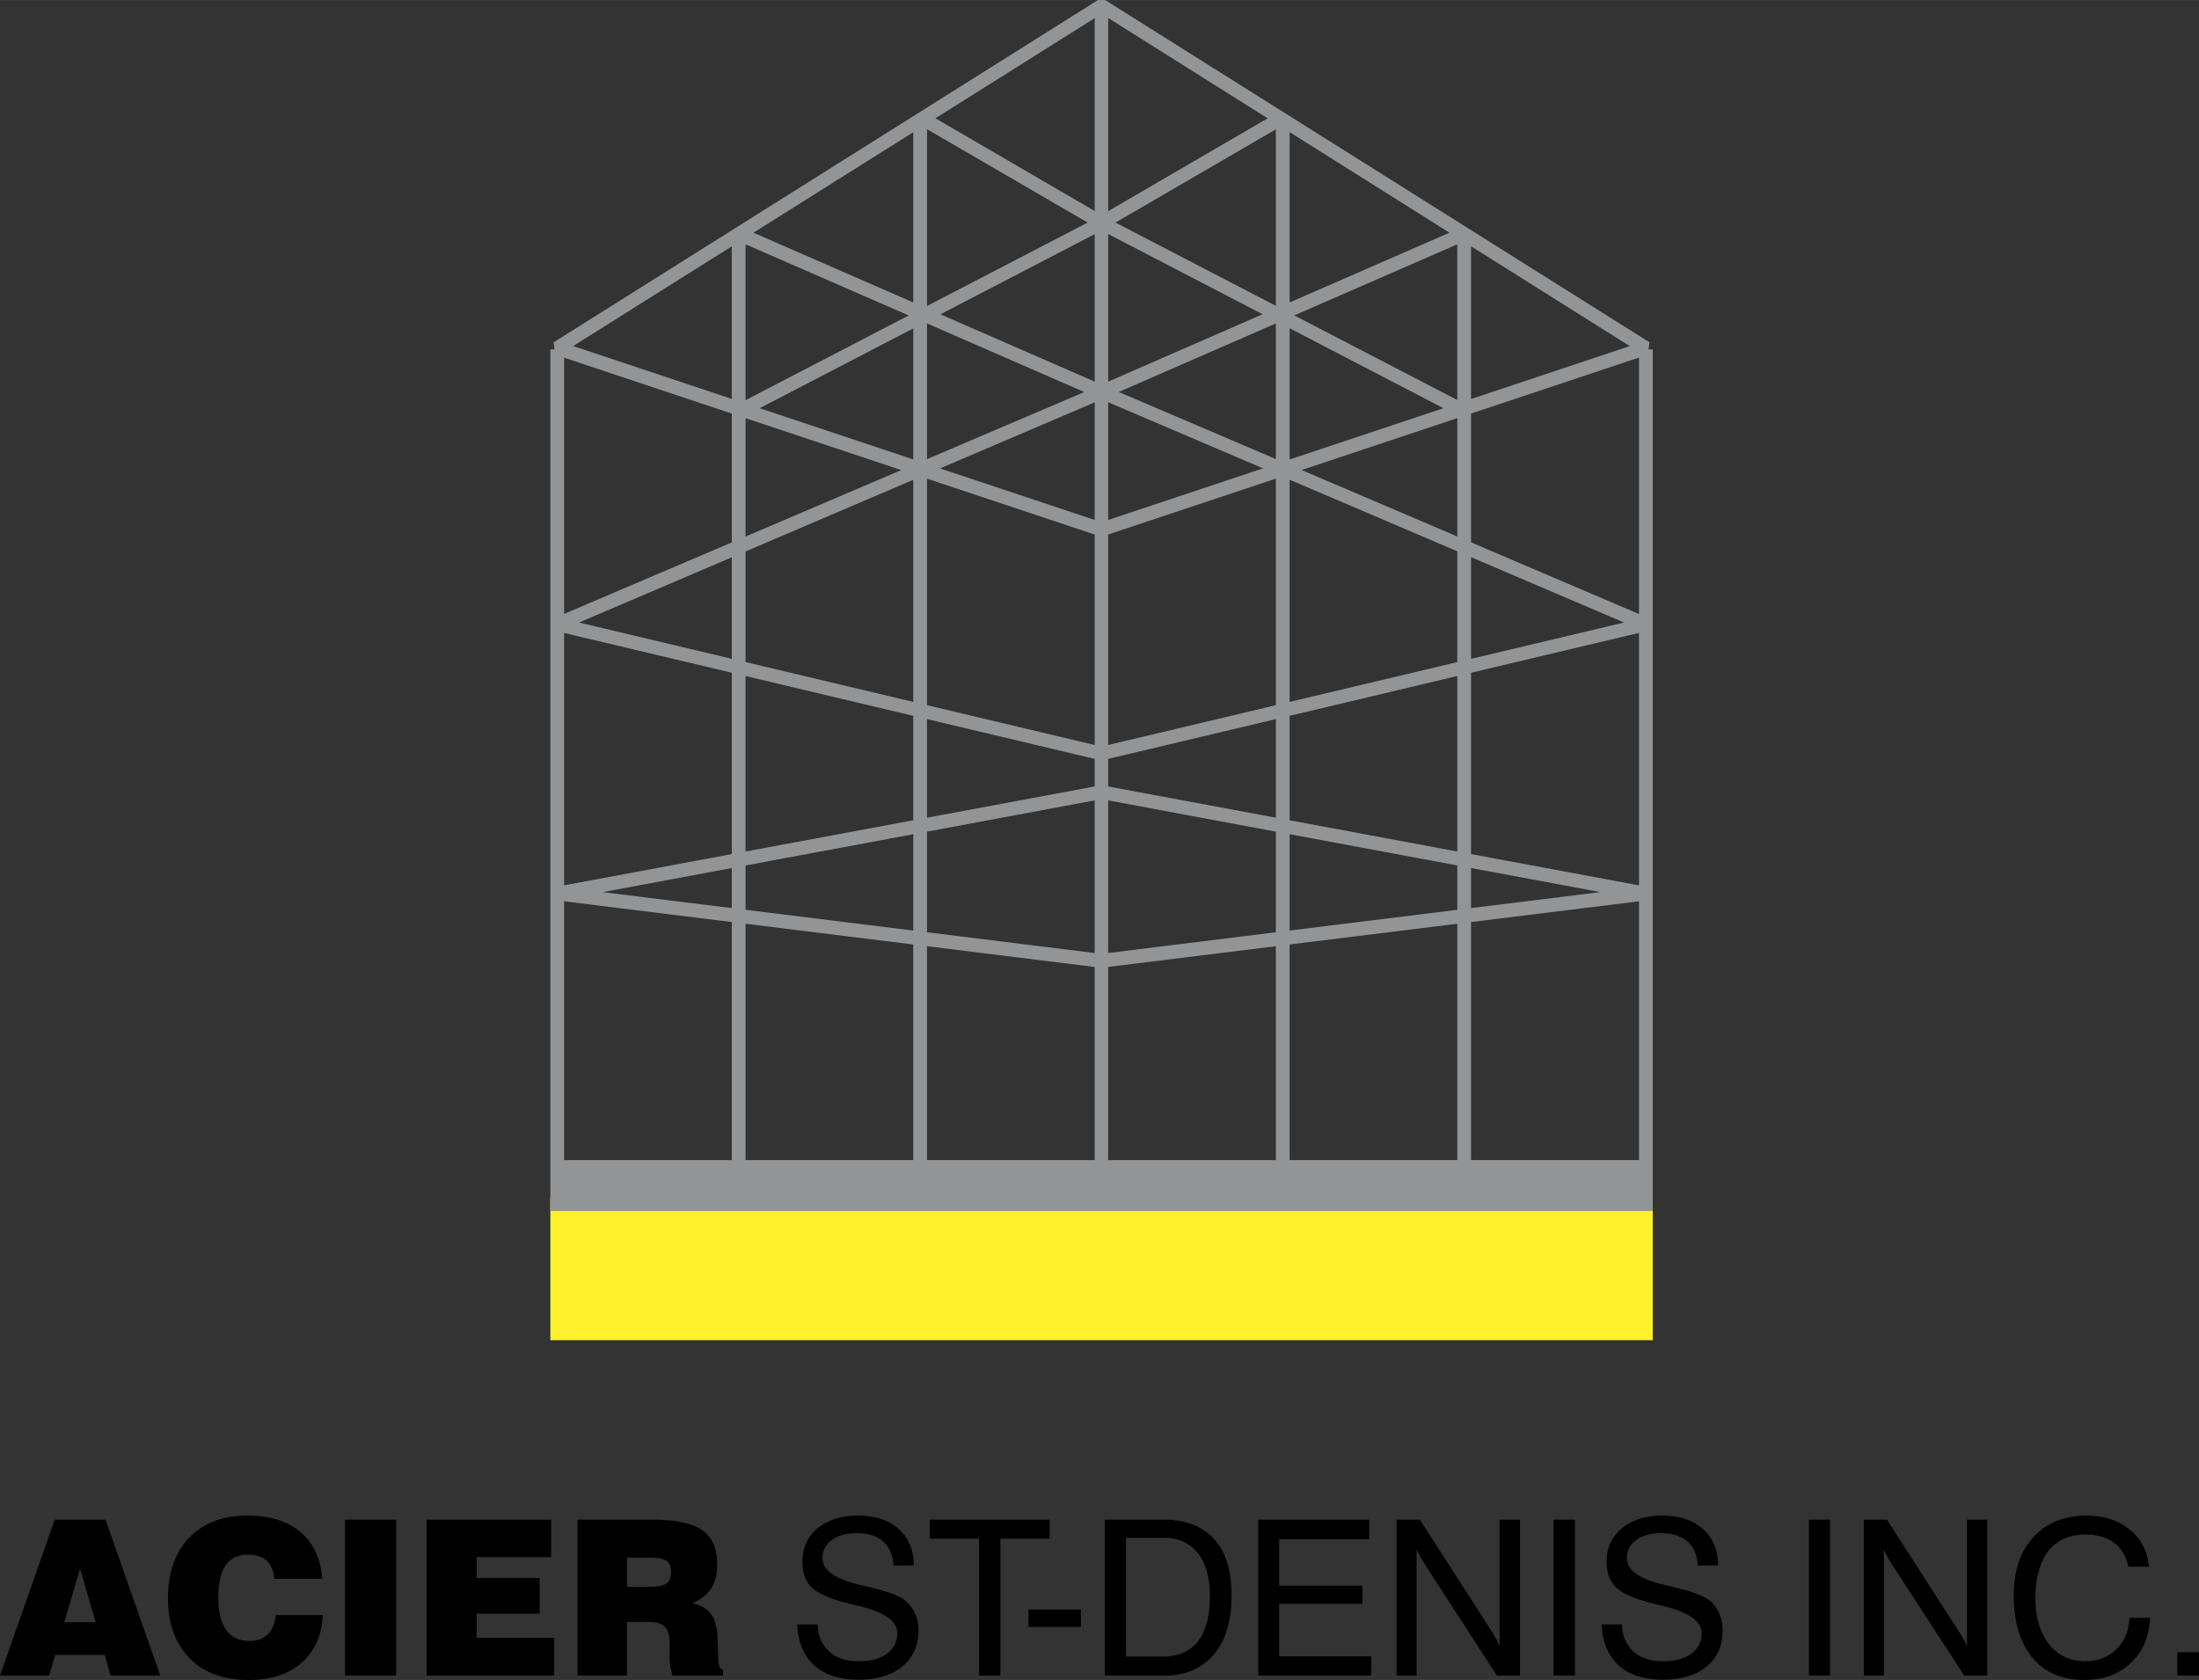
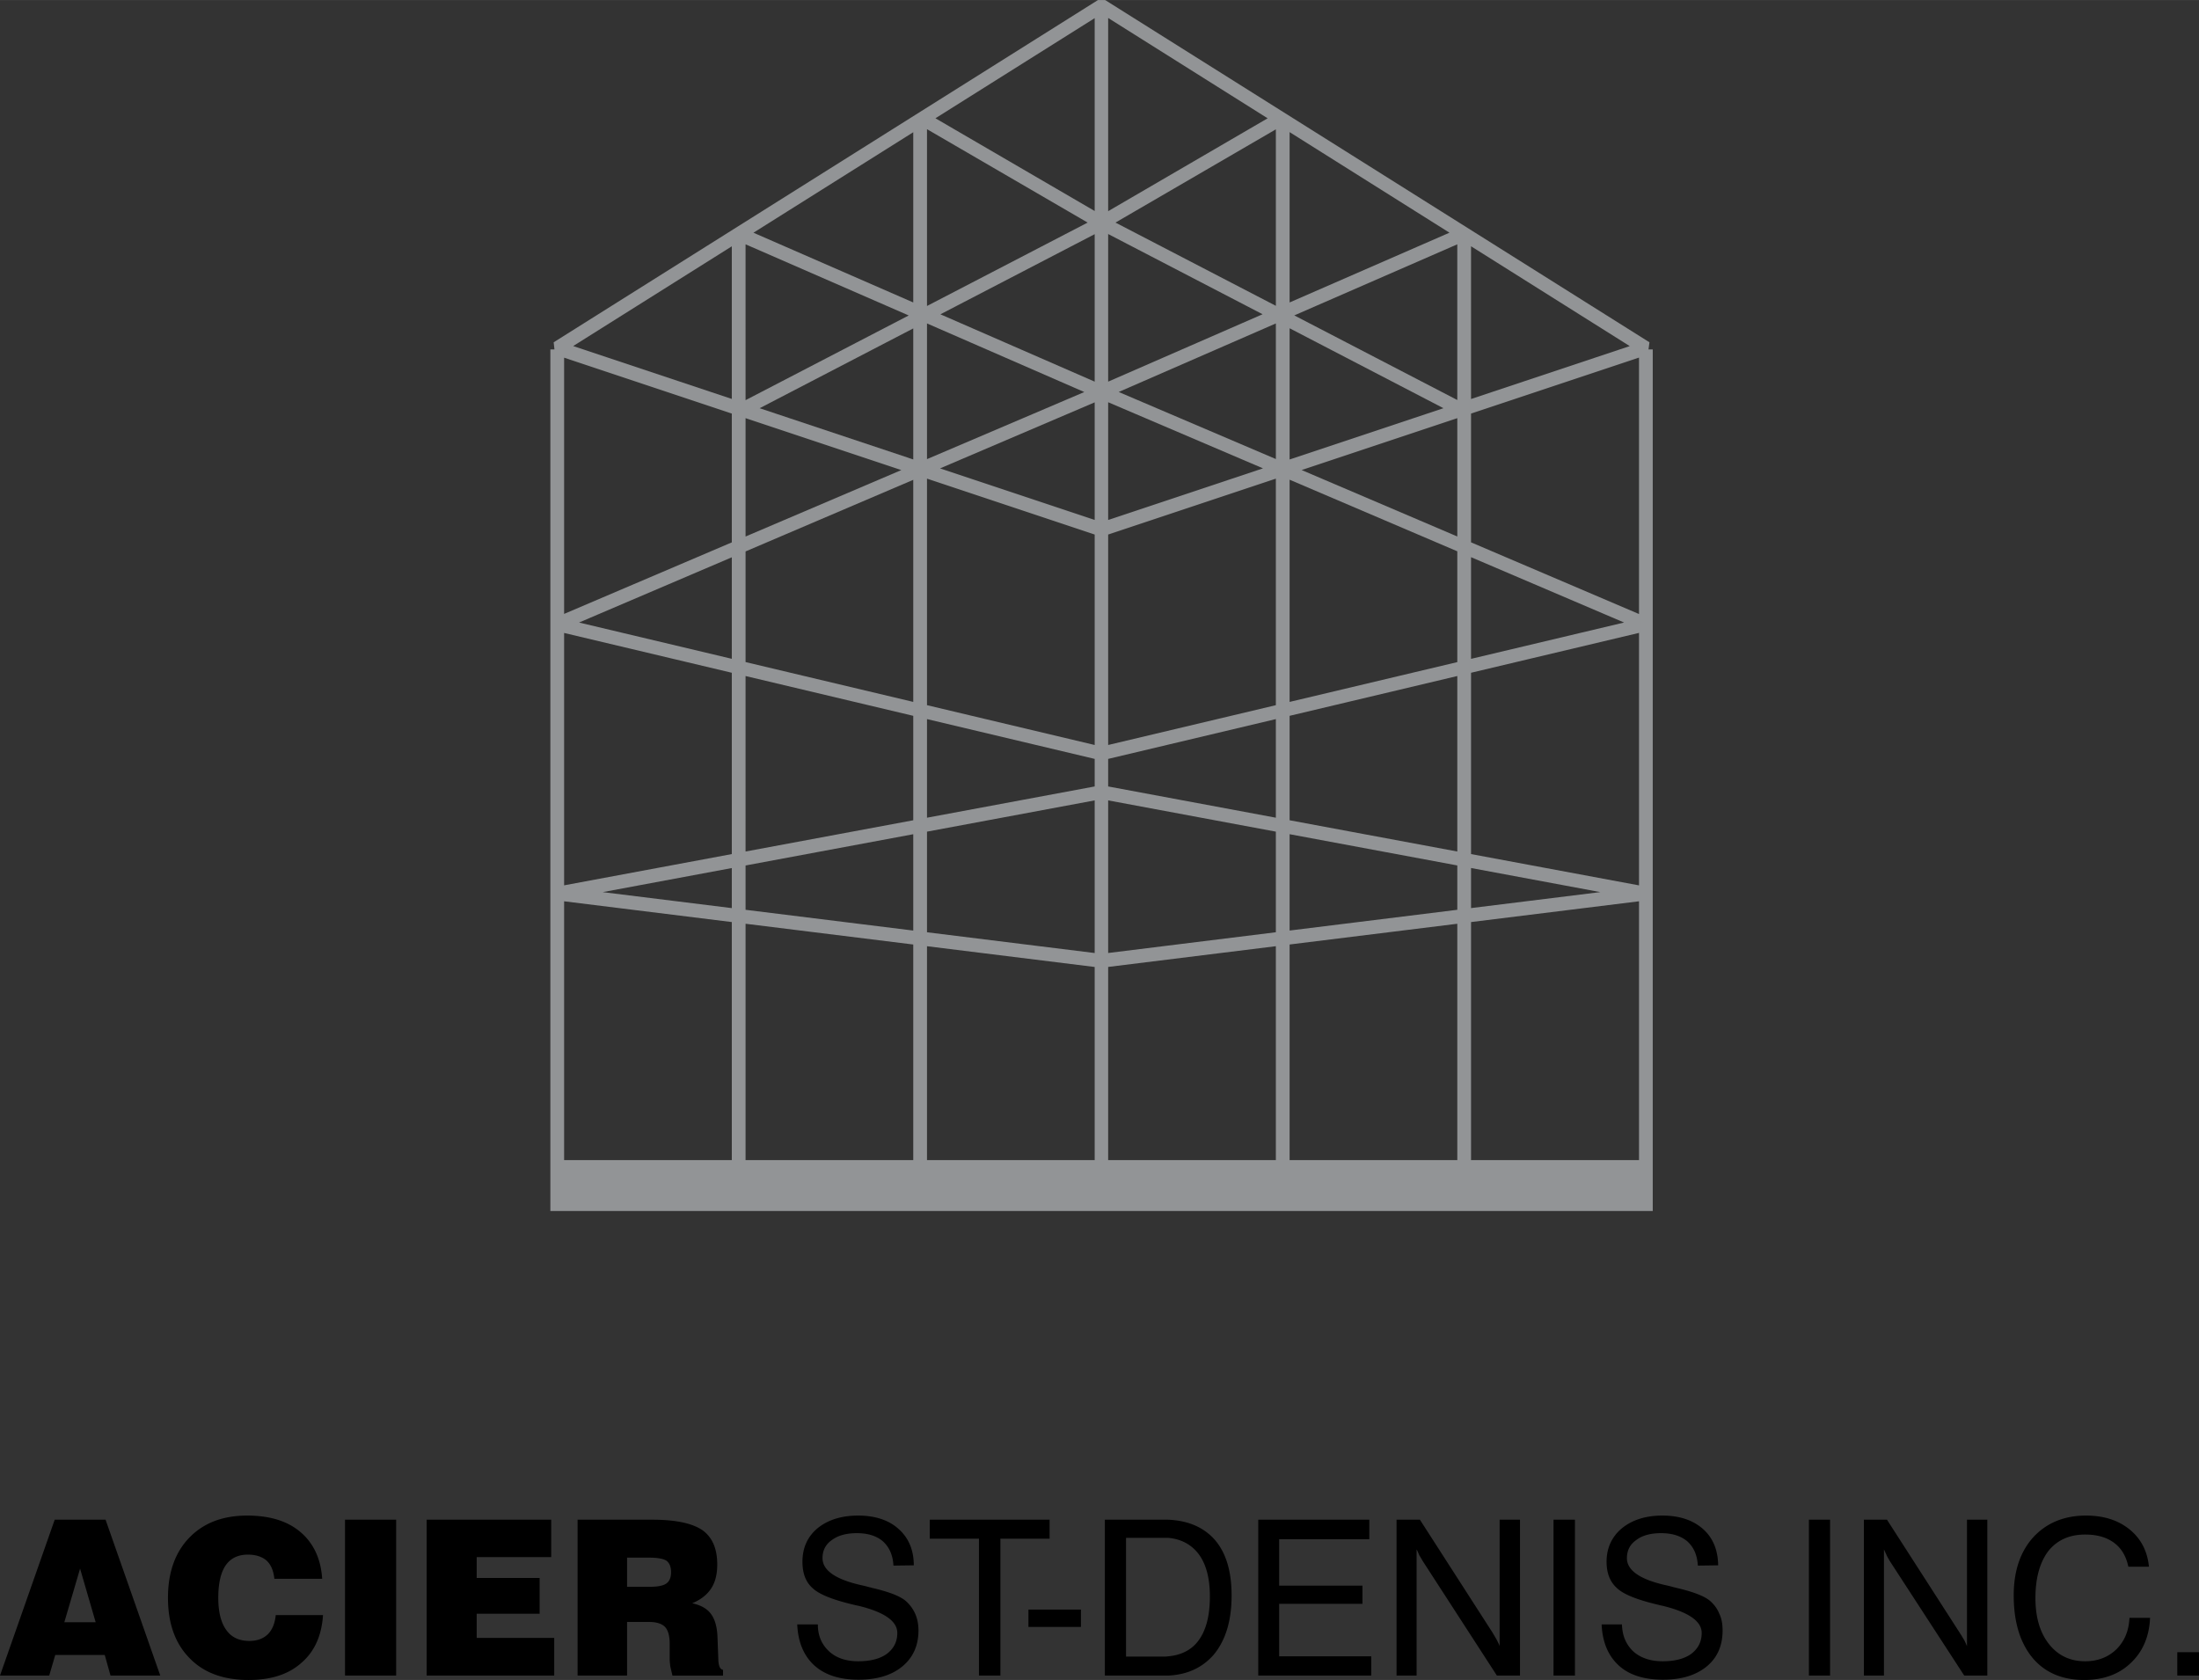
<svg xmlns="http://www.w3.org/2000/svg" width="2500" height="1910" viewBox="0 0 575.928 439.992">
  <rect x="0" y="0" width="575.928" height="439.992" fill="#333333" stroke="none" />
  <g fill-rule="evenodd" clip-rule="evenodd">
-     <path fill="#fff22d" d="M144.144 313.56V351h288.719v-37.44H144.144z" />
    <path d="M431.75 91.512l.25-1.872L289.44 0h-1.872l-142.56 89.641.208 1.872h-1.072V317.16h288.719V91.512h-1.113zm-46.478-27.021l41.567 26.15-41.567 13.855V64.491zm0 43.821l43.991-14.664v67.163l-43.991-18.774v-33.725zM191.664 237.834l-33.815-4.187 33.815-6.305v10.492zm0-65.294l-40.01-9.502 40.01-17.084v26.586zm47.521-52.212l-40.234-13.418 40.234-20.9v34.318zm47.519 15.848l-40.503-13.508 40.503-17.295v30.803zm-40.407-53.863l40.407-20.99v38.625l-40.407-17.635zm87.855 37.908l-41.162-17.566 41.162-17.95v35.516zm47.52 20.28l-40.769-17.399 40.769-13.589v30.988zm3.6 5.422l40.081 17.114-40.081 9.515v-26.629zm0 30.273l43.991-10.443v66.13l-43.991-8.199v-47.488zm0 51.137l33.853 6.309-33.853 4.189v-10.498zm0 14.156l43.991-5.44v67.791h-43.991v-62.351zm-3.6-136.729L338.98 82.599l42.691-18.617v40.778h.001zm-43.919-70.164l41.87 26.341-41.87 18.272V34.596zm0 51.375l40.296 20.933-40.296 13.432V85.971zm0 39.662l43.919 18.752v29.021l-43.919 10.425v-58.198zm0 61.843l43.919-10.425v45.963l-43.919-8.185v-27.353zm0 31.002l43.919 8.185v11.614l-43.919 5.435v-25.234zm0 28.888l43.919-5.432v61.905h-43.919v-56.473zm-3.601-167.274l-42.004-21.803 42.004-24.421v46.224zM290.232 4.7l41.77 26.277-41.77 24.322V4.7zm0 56.586l40.446 21.01-40.446 17.652V61.286zm0 44.057l40.553 17.315-40.553 13.518v-30.833zm0 34.65l43.92-14.64v59.334l-43.92 10.425v-55.119zm0 58.763l43.92-10.426v25.828l-43.92-8.185v-7.217zm0 10.865l43.92 8.186v26.35l-43.92 5.435v-39.971zm0 43.622l43.92-5.432v56.028h-43.92v-50.596zM286.704 4.745v50.512l-41.708-24.286 41.708-26.226zm-43.92 29.08l42.077 24.463-42.077 21.842V33.825zm0 50.879l41.196 17.966-41.196 17.572V84.704zm0 40.649l43.92 14.64v55.12l-43.92-10.431v-59.329zm0 62.977l43.92 10.426v7.217l-43.92 8.185V188.33zm0 29.481l43.92-8.19V249.6l-43.92-5.438v-26.351zm0 30.004l43.92 5.437v50.588h-43.92v-56.025zm-3.599-213.19v44.584L197.33 60.943l41.855-26.318zm-43.92 29.355l42.73 18.635-42.73 22.181V63.98zm0 45.532l40.794 13.599-40.794 17.401v-31zm0 34.905l43.92-18.753v58.162l-43.92-10.431v-28.978zm0 32.633l43.92 10.425v27.353l-43.92 8.185V177.05zm0 49.621l43.92-8.188v25.234l-43.92-5.438v-11.608zm0 15.262l43.92 5.437v56.471h-43.92v-61.908zm-3.601-177.428v39.975l-41.542-13.854 41.542-26.121zm-43.92 29.167l43.92 14.641v33.734l-43.92 18.735v-67.11zm0 72.098l43.92 10.426v47.488l-43.92 8.186v-66.1zm0 70.28l43.92 5.437v62.354h-43.92V236.05z" fill="#929496" />
    <path d="M188.136 434.808v-.144l-.215-5.688c-.072-2.735-.649-4.823-1.656-6.191-1.008-1.44-2.664-2.376-4.968-2.88 2.231-.937 3.888-2.232 4.968-3.889 1.08-1.655 1.584-3.744 1.584-6.264 0-4.176-1.296-7.128-3.888-9-2.664-1.8-6.984-2.736-13.104-2.736h-19.584v40.824h12.96V424.8h5.76c1.944 0 3.312.433 4.176 1.296.792.864 1.224 2.305 1.224 4.393v4.104c0 .433.072 1.008.144 1.729.144.72.36 1.584.576 2.52h13.248v-1.512c-.72-.074-1.153-.938-1.225-2.522zm-13.608-20.088c-.792.576-2.231.864-4.32.864h-5.976v-7.632h5.76c2.232 0 3.744.288 4.536.792.792.576 1.225 1.584 1.225 3.023 0 1.441-.433 2.377-1.225 2.953zM274.896 402.984v-4.968h-31.391v4.968h12.888v35.856h5.615v-35.856h12.888zM20.952 398.016h-6.624L0 438.84h12.888l1.584-5.399h12.96l1.512 5.399h13.032l-14.328-40.824h-6.696zm0 26.856h-4.104l4.104-13.968v-.145l4.104 14.112h-4.104v.001zM237.168 419.256c-1.44-1.224-4.392-2.376-8.784-3.384-.288-.072-.432-.145-.576-.145a35.111 35.111 0 0 0-2.304-.575c-6.696-1.513-10.081-3.889-10.081-7.057 0-2.016.792-3.6 2.448-4.752 1.656-1.224 3.816-1.8 6.552-1.8 2.88 0 5.184.72 6.84 2.16 1.656 1.512 2.592 3.6 2.735 6.336l5.328-.072c0-4.032-1.368-7.2-3.96-9.504-2.52-2.304-6.12-3.528-10.584-3.528s-7.992 1.152-10.655 3.312c-2.665 2.231-3.96 5.184-3.96 8.784 0 3.023.864 5.328 2.664 6.912 1.728 1.655 5.4 3.096 10.944 4.392.288.072.576.144 1.008.216 6.84 1.656 10.224 4.032 10.224 7.128 0 2.305-.936 4.104-2.736 5.473-1.8 1.296-4.32 1.943-7.488 1.943s-5.76-.863-7.632-2.592c-1.944-1.8-2.952-4.104-2.952-7.056h-5.4c.216 4.68 1.728 8.208 4.464 10.728 2.808 2.521 6.624 3.744 11.592 3.744 4.824 0 8.64-1.152 11.448-3.456s4.248-5.472 4.248-9.432c0-1.584-.288-3.097-.864-4.393a9.695 9.695 0 0 0-2.519-3.382zM70.129 428.04c-1.225 1.152-2.809 1.728-4.825 1.728-2.664 0-4.68-.936-6.048-2.88-1.368-1.872-2.087-4.68-2.087-8.424s.647-6.624 1.943-8.496 3.24-2.808 5.832-2.808c2.088 0 3.744.576 4.896 1.584 1.152 1.08 1.8 2.664 2.016 4.752h12.528c-.36-5.328-2.304-9.36-5.688-12.24-3.384-2.88-7.992-4.32-13.968-4.32-6.408 0-11.448 1.944-15.192 5.832-3.672 3.816-5.544 9.072-5.544 15.696 0 6.696 1.872 11.952 5.616 15.769 3.744 3.888 8.928 5.76 15.48 5.76 5.832 0 10.439-1.44 13.823-4.464 3.456-2.952 5.328-7.128 5.688-12.528H72.216c-.216 2.231-.936 3.887-2.087 5.039zM124.849 422.64h16.488v-9.36h-16.488v-5.472h19.511v-9.792h-32.616v40.824h33.408v-9.864h-20.303v-6.336zM90.36 438.84h13.393v-40.824H90.36v40.824zM269.352 421.56v4.536h13.752v-4.536h-13.752zM554.328 431.928c-2.16 2.088-4.896 3.168-8.208 3.168-3.96 0-7.128-1.512-9.505-4.536-2.375-3.023-3.527-7.056-3.527-12.023 0-5.256 1.152-9.36 3.384-12.312 2.304-2.88 5.544-4.319 9.648-4.319 3.096 0 5.616.72 7.56 2.159 1.944 1.44 3.168 3.528 3.744 6.265h5.4c-.432-4.176-2.16-7.416-5.111-9.792-2.953-2.376-6.697-3.601-11.377-3.601-5.76 0-10.368 1.944-13.824 5.688-3.383 3.744-5.112 8.855-5.112 15.192 0 6.983 1.656 12.384 4.897 16.344 3.239 3.888 7.775 5.832 13.535 5.832 4.968 0 9.072-1.44 12.168-4.393 3.168-2.951 4.896-6.912 5.111-11.88h-5.398c-.146 3.384-1.297 6.12-3.385 8.208zM473.76 438.84h5.544v-40.824h-5.544v40.824zM515.16 431.136c-.217-.504-.433-1.008-.721-1.584-.359-.576-.72-1.224-1.151-1.872l-19.08-29.664h-6.048v40.824h5.256v-33.048c.216.504.504 1.08.72 1.584.216.432.505.936.792 1.44l19.512 30.023h6.049v-40.824h-5.328v33.121h-.001zM570.24 432.72v6.12h5.688v-6.12h-5.688zM305.929 398.016h-16.56v40.824h16.56c5.04-.216 9-2.088 11.952-5.472 3.096-3.744 4.68-8.856 4.68-15.48 0-6.479-1.512-11.376-4.536-14.76-2.88-3.168-6.913-4.896-12.096-5.112zm7.776 31.896c-1.801 2.304-4.464 3.6-7.776 3.888-.505.072-.936.072-1.44.072h-9.576v-31.104h11.016c3.312.288 5.904 1.656 7.776 3.96 2.088 2.593 3.168 6.408 3.168 11.376 0 5.256-1.08 9.144-3.168 11.808zM392.761 431.136c-.146-.504-.433-1.008-.72-1.584-.288-.576-.721-1.224-1.08-1.872l-19.08-29.664h-6.121v40.824h5.257v-33.048c.288.504.503 1.08.72 1.584.288.432.576.936.864 1.44l19.44 30.023h6.048v-40.824h-5.328v33.121zM335.017 420.048h21.816v-4.752h-21.816v-12.168h23.616v-5.112h-29.088v40.824h29.592v-5.04h-24.12v-13.752zM406.872 438.84h5.616v-40.824h-5.616v40.824zM447.84 419.256c-1.44-1.224-4.393-2.376-8.784-3.384-.288-.072-.432-.145-.576-.145a34.946 34.946 0 0 0-2.304-.575c-6.696-1.513-10.08-3.889-10.08-7.057 0-2.016.792-3.6 2.448-4.752 1.585-1.224 3.815-1.8 6.479-1.8 2.953 0 5.185.72 6.912 2.16 1.656 1.512 2.592 3.6 2.736 6.336l5.328-.072c-.072-4.032-1.368-7.2-3.96-9.504-2.593-2.304-6.12-3.528-10.656-3.528-4.392 0-7.92 1.152-10.584 3.312-2.664 2.231-4.032 5.184-4.032 8.784 0 3.023.937 5.328 2.736 6.912 1.728 1.655 5.4 3.096 10.943 4.392.217.072.576.144.937.216 6.84 1.656 10.296 4.032 10.296 7.128 0 2.305-.936 4.104-2.736 5.473-1.8 1.296-4.319 1.943-7.487 1.943s-5.761-.863-7.704-2.592c-1.872-1.8-2.88-4.104-2.952-7.056h-5.328c.216 4.68 1.729 8.208 4.464 10.728 2.736 2.521 6.624 3.744 11.592 3.744 4.824 0 8.641-1.152 11.449-3.456 2.808-2.304 4.176-5.472 4.176-9.432 0-1.584-.217-3.097-.864-4.393-.505-1.294-1.369-2.446-2.449-3.382z" />
  </g>
</svg>